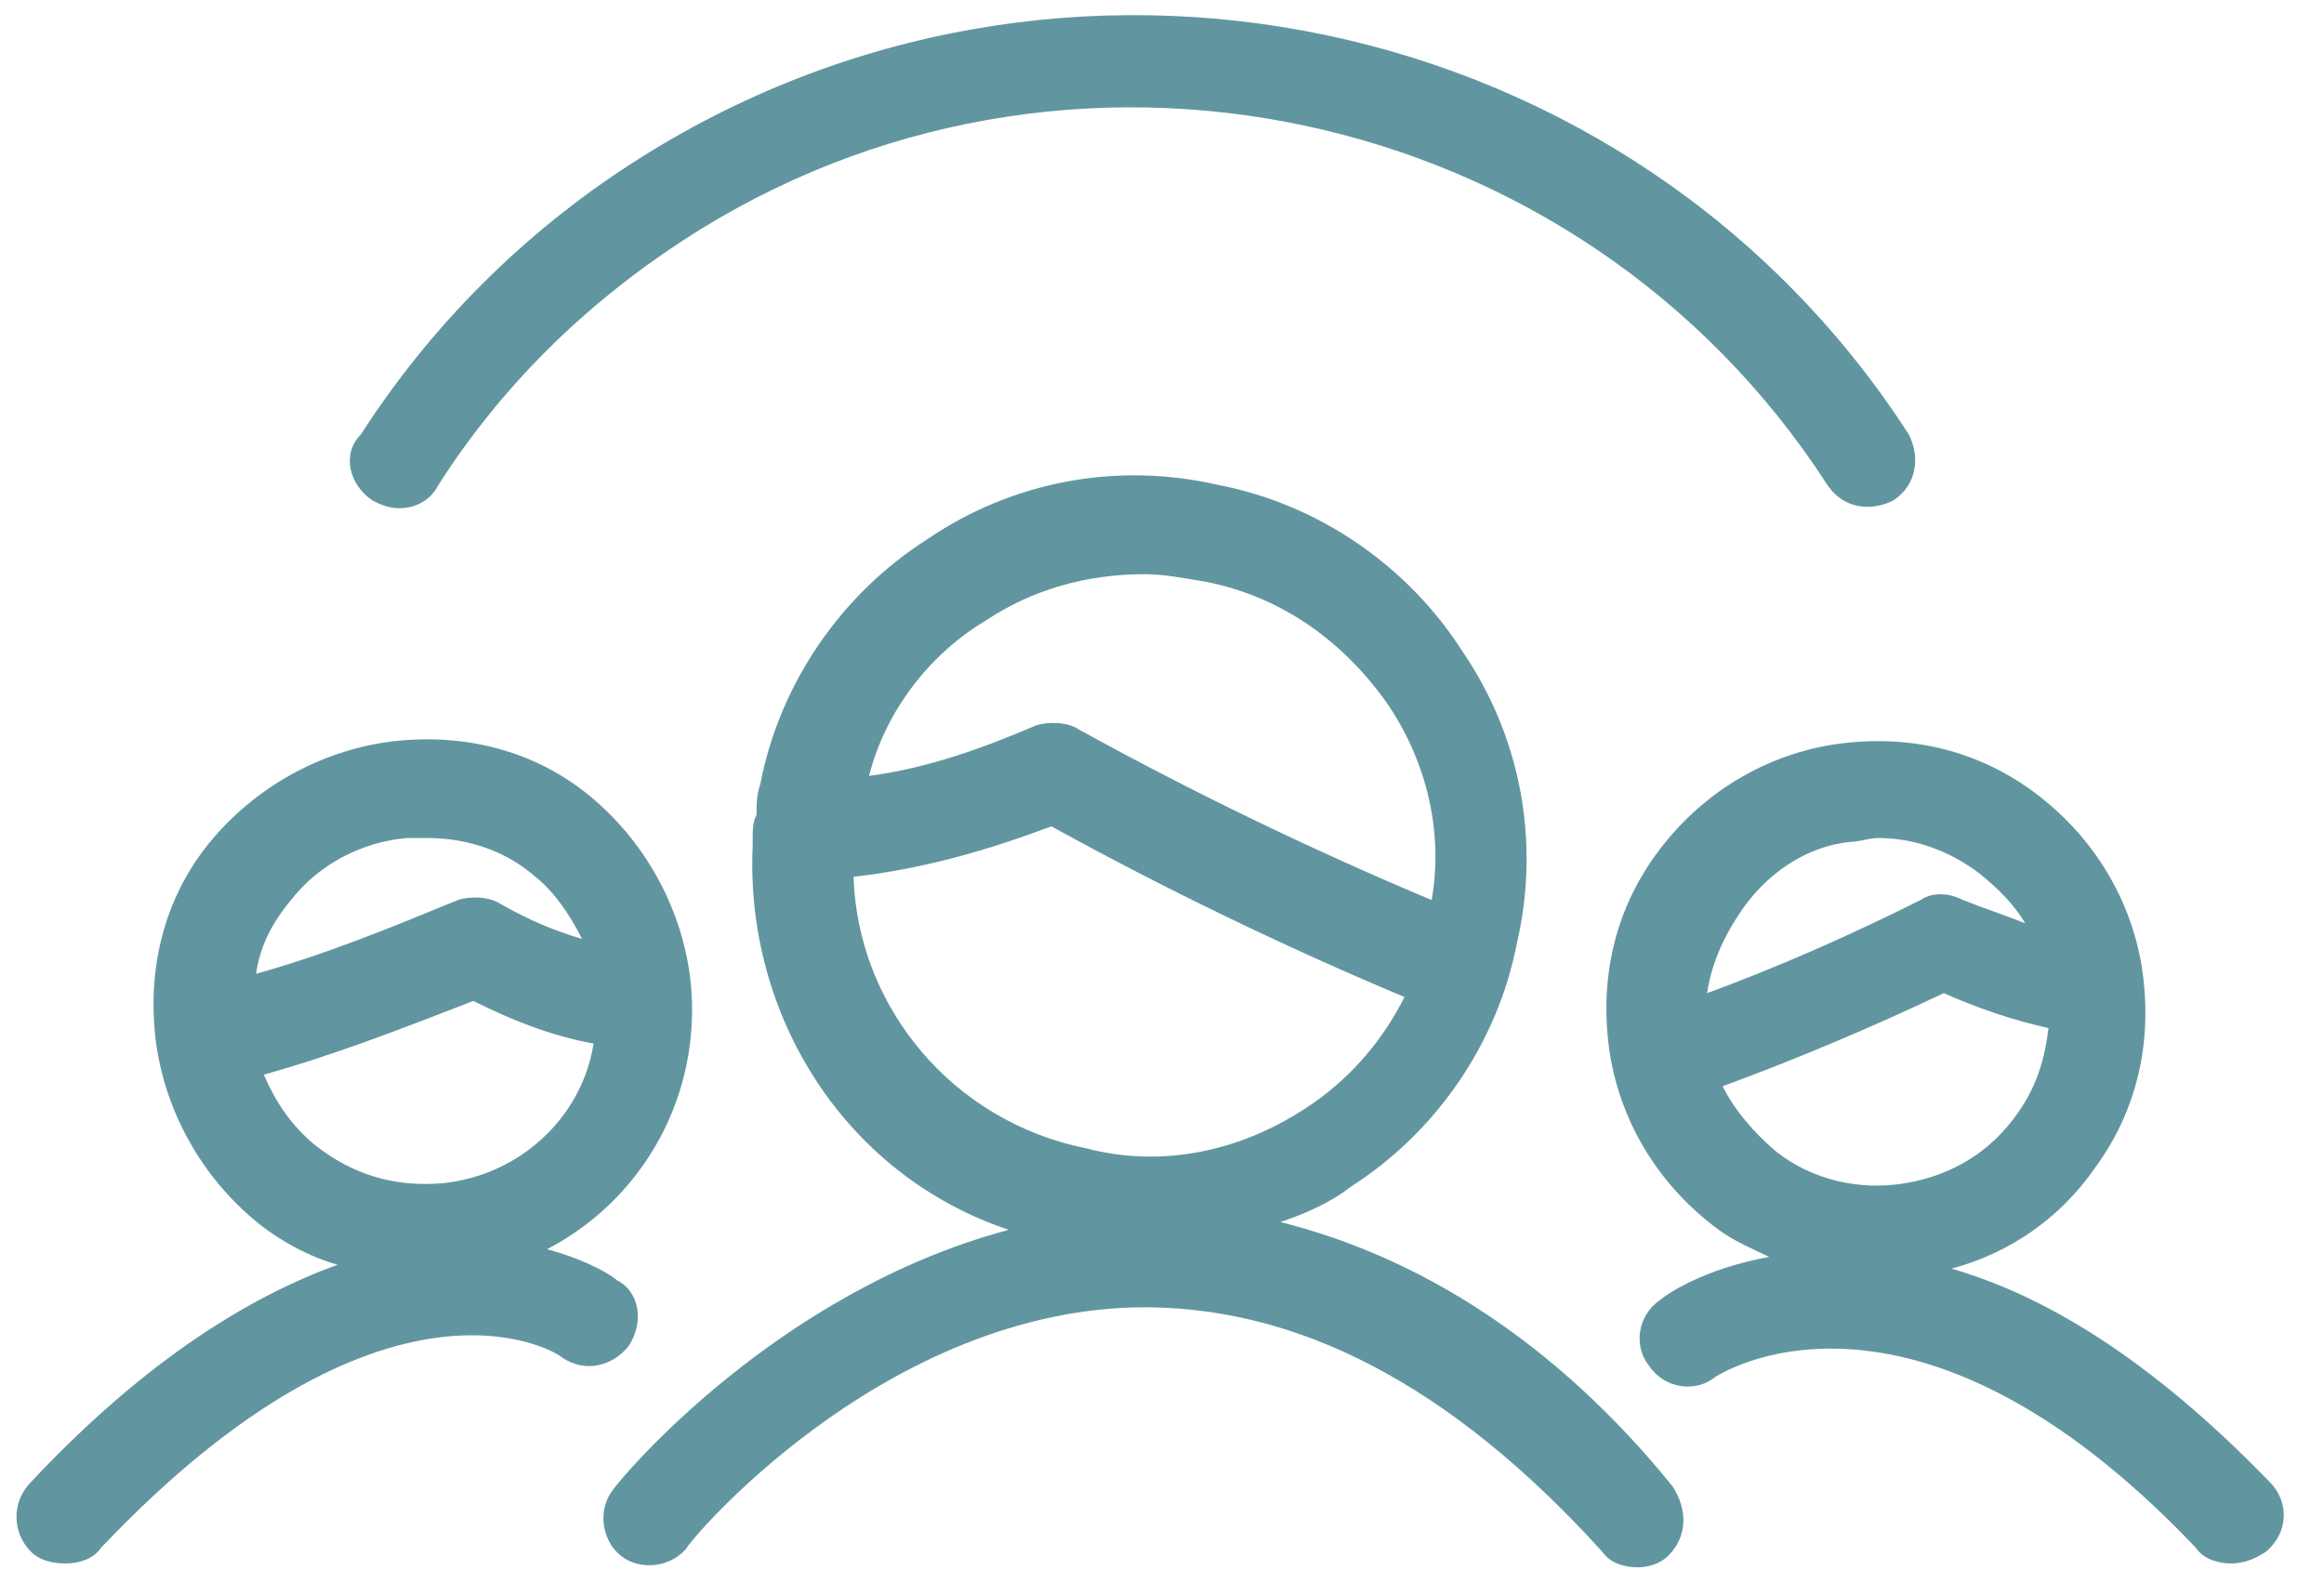
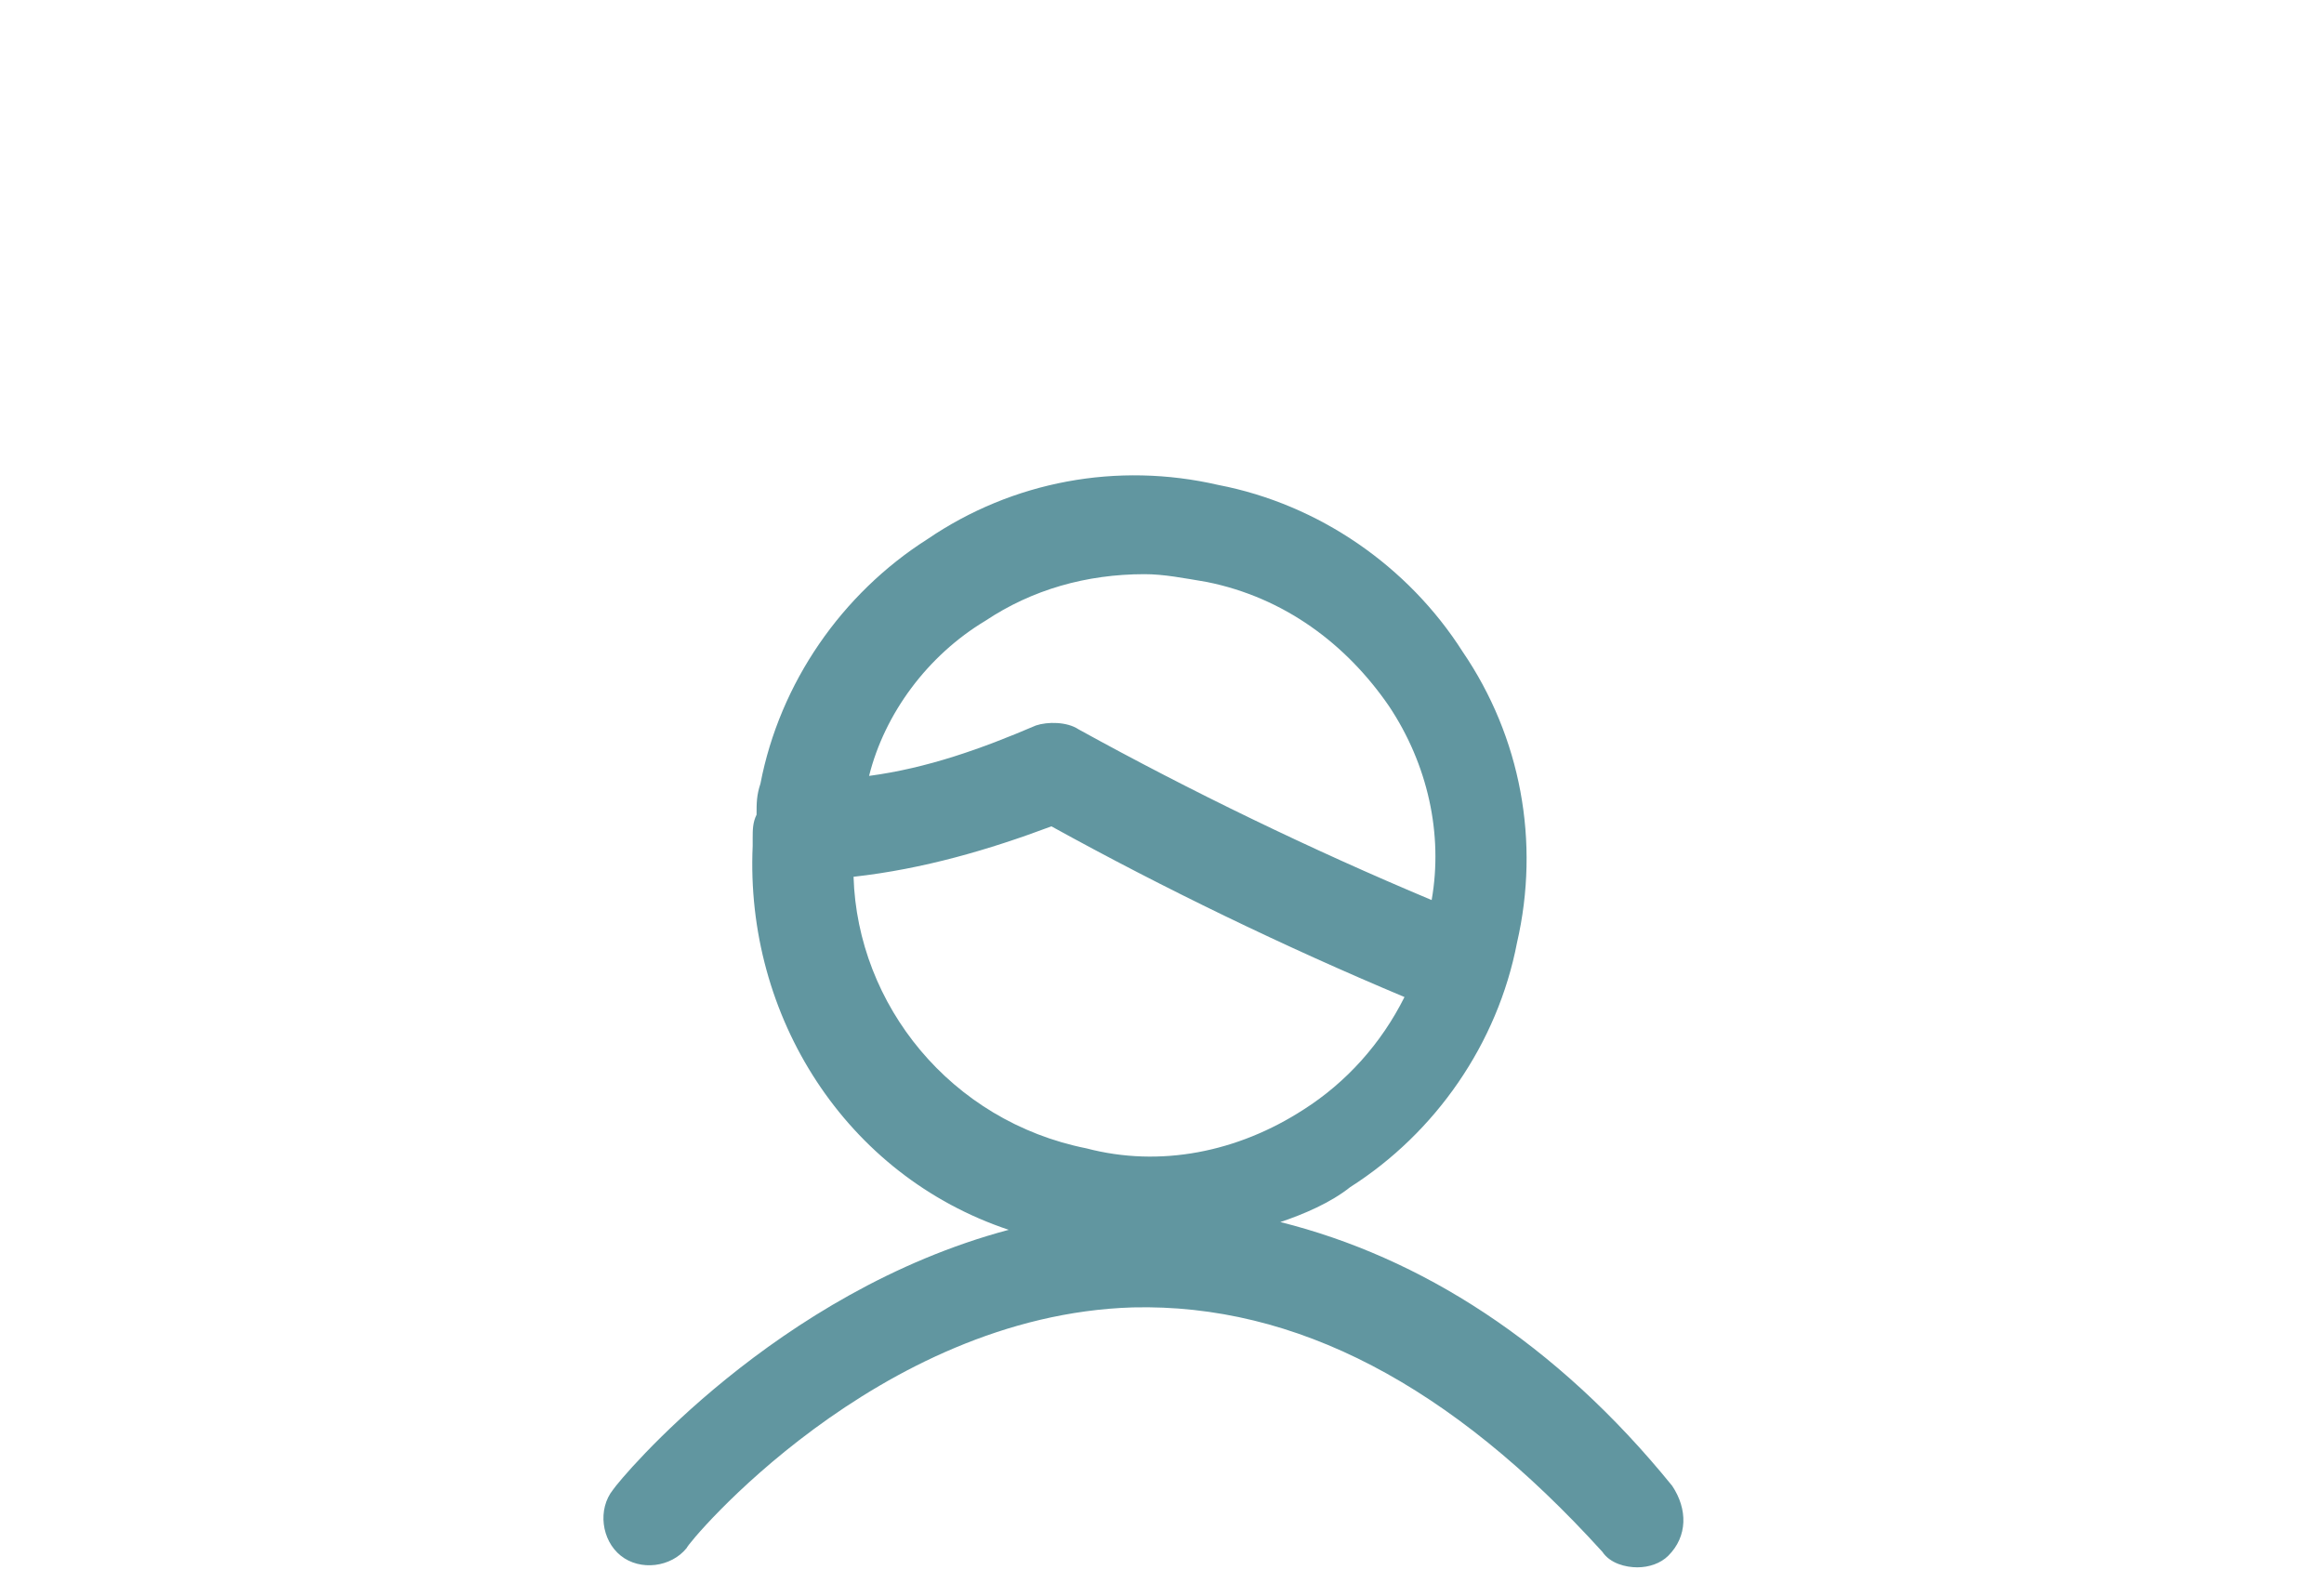
<svg xmlns="http://www.w3.org/2000/svg" version="1.1" id="Calque_1" x="0px" y="0px" viewBox="0 0 59.9 40.8" style="enable-background:new 0 0 59.9 40.8;" xml:space="preserve">
  <style type="text/css"> .st0{fill:#6196A0;} </style>
  <g>
    <path class="st0" d="M33,31.5c0.6-0.2,1.3-0.5,1.8-0.9c2.2-1.4,3.8-3.7,4.3-6.3c0.6-2.6,0.1-5.3-1.4-7.5c-1.4-2.2-3.7-3.8-6.3-4.3 c-2.6-0.6-5.3-0.1-7.5,1.4c-2.2,1.4-3.8,3.7-4.3,6.3c-0.1,0.3-0.1,0.5-0.1,0.8c-0.1,0.2-0.1,0.4-0.1,0.6c0,0.1,0,0.1,0,0.2 c-0.2,4.4,2.4,8.5,6.6,9.9c-6,1.6-10,6.4-10.2,6.7c-0.4,0.5-0.3,1.3,0.2,1.7c0.5,0.4,1.3,0.3,1.7-0.2c0-0.1,4.9-6,11.5-6.2 c4.2-0.1,8.2,2,12.1,6.3c0.2,0.3,0.6,0.4,0.9,0.4c0.3,0,0.6-0.1,0.8-0.3c0.5-0.5,0.5-1.2,0.1-1.8C40.1,34.6,36.6,32.4,33,31.5z M25.4,16c1.2-0.8,2.6-1.2,4.1-1.2c0.5,0,1,0.1,1.6,0.2c2,0.4,3.6,1.6,4.7,3.2c1,1.5,1.4,3.3,1.1,5c-3.1-1.3-6.2-2.8-9.1-4.4 c-0.3-0.2-0.8-0.2-1.1-0.1c-1.4,0.6-2.8,1.1-4.3,1.3C22.8,18.4,23.9,16.9,25.4,16z M22,22.6c1.8-0.2,3.5-0.7,5.1-1.3 c2.9,1.6,6,3.1,9.1,4.4c-0.6,1.2-1.5,2.2-2.6,2.9c-1.7,1.1-3.7,1.5-5.6,1C24.5,28.9,22.1,25.9,22,22.6z" />
-     <path class="st0" d="M15.9,33c-0.1-0.1-0.7-0.5-1.8-0.8c2.5-1.3,4-4,3.7-6.9c-0.2-1.8-1.1-3.5-2.5-4.7c-1.4-1.2-3.2-1.7-5.1-1.5 c-1.8,0.2-3.5,1.1-4.7,2.5c-1.2,1.4-1.7,3.2-1.5,5.1c0.2,1.8,1.1,3.5,2.5,4.7C7.2,32,8,32.4,8.7,32.6c-2.2,0.8-4.9,2.4-7.9,5.6 c-0.5,0.5-0.5,1.3,0,1.8c0.2,0.2,0.5,0.3,0.9,0.3c0.3,0,0.7-0.1,0.9-0.4c7.3-7.7,11.7-5.1,11.9-4.9c0.6,0.4,1.3,0.2,1.7-0.3 C16.6,34.1,16.5,33.3,15.9,33z M10.5,21.6c0.2,0,0.3,0,0.5,0c1,0,2,0.3,2.8,1c0.5,0.4,0.9,1,1.2,1.6c-0.7-0.2-1.4-0.5-2.1-0.9 c-0.3-0.2-0.8-0.2-1.1-0.1c-1.7,0.7-3.4,1.4-5.2,1.9c0.1-0.7,0.4-1.3,0.9-1.9C8.2,22.3,9.3,21.7,10.5,21.6z M6.8,27.7 c1.8-0.5,3.6-1.2,5.4-1.9c1,0.5,2,0.9,3.1,1.1c-0.3,1.9-1.9,3.4-3.9,3.6c-1.2,0.1-2.3-0.2-3.3-1C7.5,29,7.1,28.4,6.8,27.7z" />
-     <path class="st0" d="M58.5,38.2c-3.1-3.2-5.8-4.8-8.2-5.5c1.5-0.4,2.8-1.3,3.7-2.6c1.1-1.5,1.5-3.3,1.2-5.2 c-0.3-1.8-1.3-3.4-2.8-4.5c-1.5-1.1-3.3-1.5-5.2-1.2c-1.8,0.3-3.4,1.3-4.5,2.8c-1.1,1.5-1.5,3.3-1.2,5.2c0.3,1.8,1.3,3.4,2.8,4.5 c0.4,0.3,0.9,0.5,1.3,0.7c-1.7,0.3-2.7,1-2.8,1.1c-0.6,0.4-0.7,1.2-0.3,1.7c0.4,0.6,1.2,0.7,1.7,0.3c0,0,5-3.4,12.4,4.4 c0.2,0.3,0.6,0.4,0.9,0.4c0.3,0,0.6-0.1,0.9-0.3C59,39.5,59,38.7,58.5,38.2z M47.7,21.7c0.2,0,0.5-0.1,0.7-0.1 c0.9,0,1.8,0.3,2.6,0.9c0.5,0.4,0.9,0.8,1.2,1.3c-0.5-0.2-1.1-0.4-1.6-0.6c-0.4-0.2-0.8-0.2-1.1,0c-1.8,0.9-3.6,1.7-5.5,2.4 c0.1-0.7,0.4-1.4,0.8-2C45.5,22.5,46.6,21.8,47.7,21.7z M44.4,28c1.9-0.7,3.8-1.5,5.7-2.4c0.9,0.4,1.8,0.7,2.7,0.9 c-0.1,0.8-0.3,1.5-0.8,2.2c-0.7,1-1.7,1.6-2.9,1.8c-1.2,0.2-2.4-0.1-3.3-0.8C45.2,29.2,44.7,28.6,44.4,28z" />
-     <path class="st0" d="M9.6,12.9c0.2,0.1,0.4,0.2,0.7,0.2c0.4,0,0.8-0.2,1-0.6c1.6-2.5,3.7-4.6,6.3-6.3c9.8-6.4,23.1-3.6,29.5,6.3 c0.4,0.6,1.1,0.7,1.7,0.4c0.6-0.4,0.7-1.1,0.4-1.7c-7.1-11-21.9-14.1-32.9-7c-2.8,1.8-5.2,4.2-7,7C8.8,11.7,9,12.5,9.6,12.9z" />
  </g>
</svg>